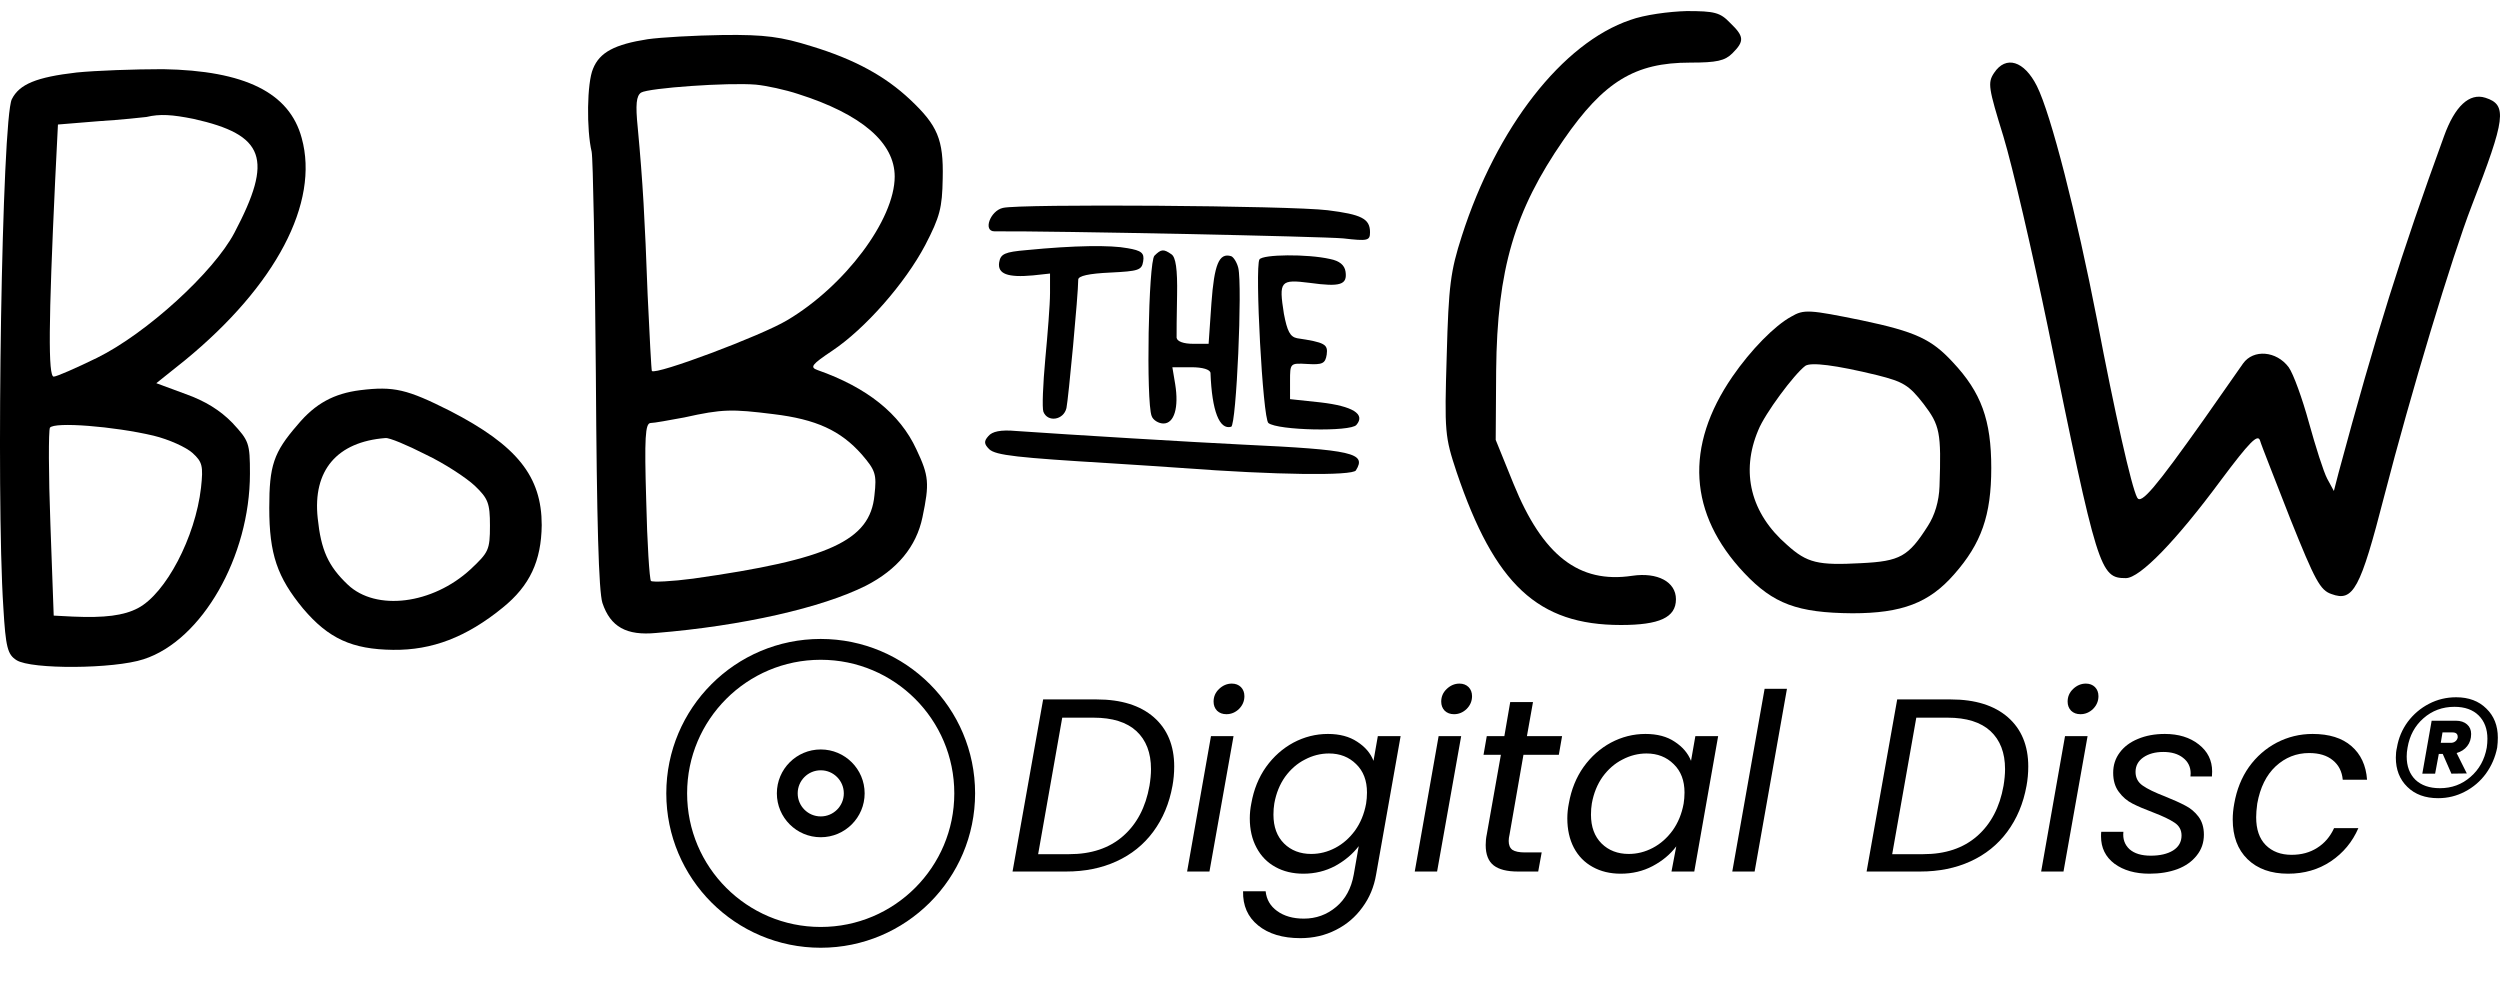
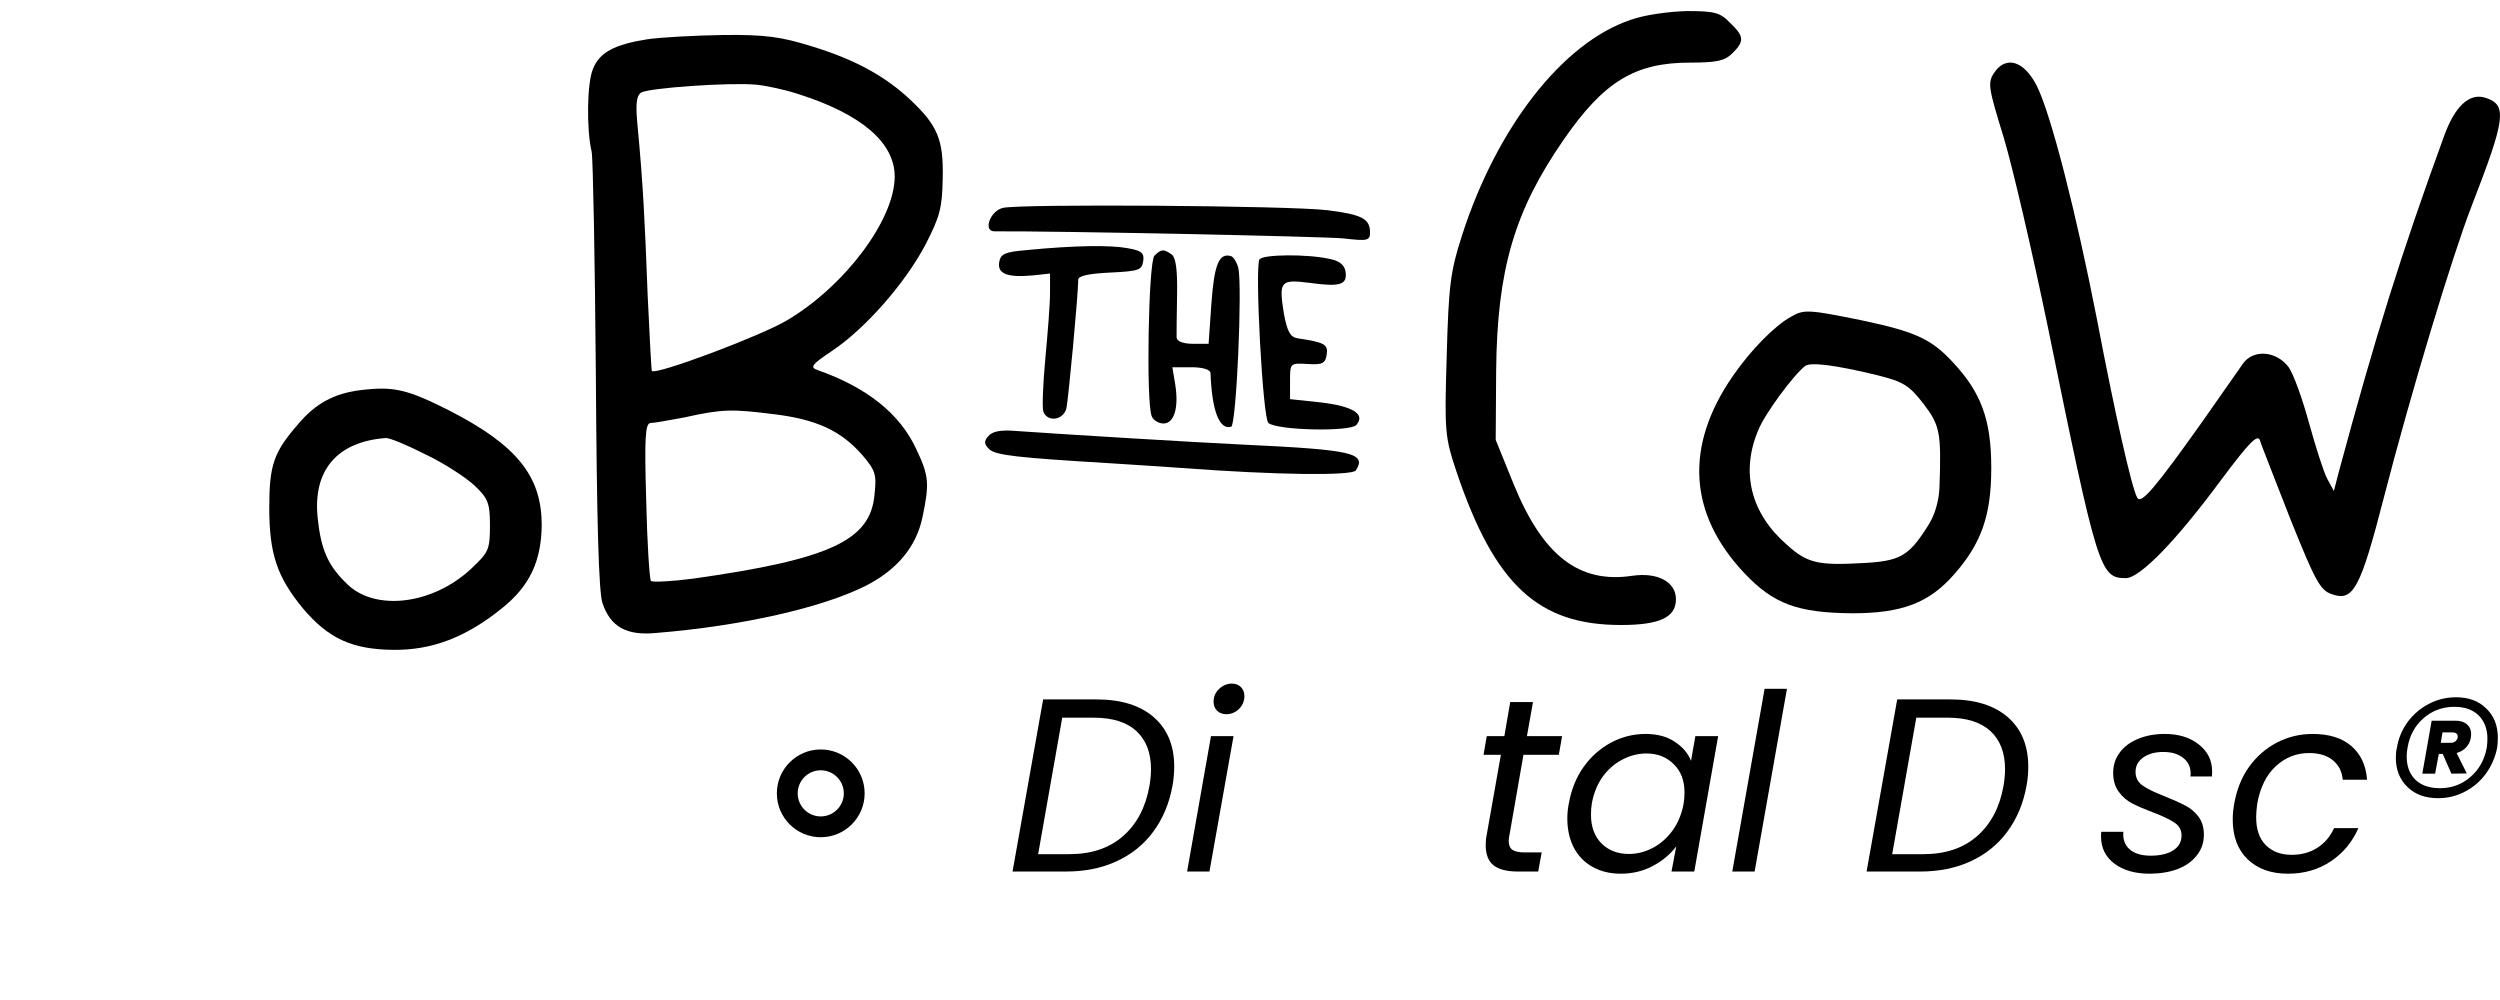
<svg xmlns="http://www.w3.org/2000/svg" width="240" zoomAndPan="magnify" viewBox="0 0 180 72" height="96" preserveAspectRatio="xMidYMid meet" version="1.2">
  <defs>
    <clipPath id="6bc9b8cbad">
      <path d="M 104 0.781 L 126 0.781 L 126 45 L 104 45 Z M 104 0.781 " />
    </clipPath>
    <clipPath id="4c173f67ea">
-       <path d="M 0 4 L 23 4 L 23 48.031 L 0 48.031 Z M 0 4 " />
-     </clipPath>
+       </clipPath>
    <clipPath id="2d53351936">
-       <path d="M 6.973 7.004 L 29.207 7.004 L 29.207 29.238 L 6.973 29.238 Z M 6.973 7.004 " />
-     </clipPath>
+       </clipPath>
    <clipPath id="16fcf4b960">
      <path d="M 18.09 7.004 C 11.949 7.004 6.973 11.98 6.973 18.121 C 6.973 24.258 11.949 29.238 18.09 29.238 C 24.23 29.238 29.207 24.258 29.207 18.121 C 29.207 11.98 24.23 7.004 18.09 7.004 Z M 18.09 7.004 " />
    </clipPath>
    <clipPath id="5b4200b240">
      <path d="M 14.934 14.961 L 21.254 14.961 L 21.254 21.281 L 14.934 21.281 Z M 14.934 14.961 " />
    </clipPath>
    <clipPath id="cef520812e">
      <path d="M 18.094 14.961 C 16.348 14.961 14.934 16.375 14.934 18.121 C 14.934 19.867 16.348 21.281 18.094 21.281 C 19.836 21.281 21.254 19.867 21.254 18.121 C 21.254 16.375 19.836 14.961 18.094 14.961 Z M 18.094 14.961 " />
    </clipPath>
    <clipPath id="e5dfd05a63">
      <rect x="0" width="36" y="0" height="33" />
    </clipPath>
  </defs>
  <g id="c6dff12dbf">
    <g clip-rule="nonzero" clip-path="url(#6bc9b8cbad)">
      <path style=" stroke:none;fill-rule:nonzero;fill:#000000;fill-opacity:1;" d="M 117.379 1.438 C 112.5 3.094 107.758 9.168 105.25 16.996 C 104.438 19.523 104.301 20.539 104.164 25.598 C 103.996 31.133 104.031 31.438 104.879 34 C 107.621 42.098 110.738 45 116.703 45 C 119.48 45 120.668 44.461 120.668 43.145 C 120.668 41.895 119.348 41.188 117.516 41.457 C 113.688 42.031 111.078 40.008 108.977 34.844 L 107.691 31.672 L 107.723 26.68 C 107.793 19.391 109.047 15.172 112.57 10.078 C 115.484 5.859 117.719 4.508 121.684 4.508 C 123.617 4.508 124.191 4.375 124.734 3.836 C 125.613 2.957 125.582 2.621 124.562 1.641 C 123.852 0.898 123.445 0.797 121.445 0.797 C 120.16 0.832 118.398 1.066 117.379 1.438 Z M 117.379 1.438 " />
    </g>
    <path style=" stroke:none;fill-rule:nonzero;fill:#000000;fill-opacity:1;" d="M 46.629 2.824 C 44.258 3.195 43.172 3.766 42.699 4.949 C 42.258 5.961 42.223 9.336 42.598 10.922 C 42.699 11.395 42.832 18.613 42.902 26.98 C 42.969 37.543 43.105 42.57 43.375 43.414 C 43.953 45.137 45.105 45.777 47.238 45.574 C 53.441 45.066 59.199 43.754 62.352 42.168 C 64.59 41.02 65.977 39.367 66.418 37.238 C 66.926 34.809 66.891 34.27 65.977 32.348 C 64.793 29.781 62.418 27.895 58.863 26.645 C 58.285 26.441 58.453 26.238 59.91 25.262 C 62.285 23.676 65.164 20.402 66.621 17.637 C 67.672 15.609 67.84 14.969 67.875 12.844 C 67.941 10.043 67.504 9.031 65.535 7.176 C 63.742 5.488 61.539 4.273 58.422 3.328 C 56.254 2.652 55.102 2.484 52.051 2.52 C 50.016 2.551 47.578 2.688 46.629 2.824 Z M 57.473 6.77 C 62.047 8.223 64.418 10.281 64.418 12.711 C 64.418 15.812 60.828 20.605 56.66 23.066 C 54.797 24.18 47.238 27.016 46.934 26.711 C 46.898 26.645 46.766 24.18 46.629 21.211 C 46.426 15.711 46.289 13.18 45.918 9.199 C 45.746 7.512 45.816 6.906 46.156 6.668 C 46.695 6.332 52.457 5.926 54.422 6.094 C 55.168 6.164 56.559 6.465 57.473 6.77 Z M 55.676 29.816 C 58.762 30.188 60.523 30.996 62.047 32.719 C 63.031 33.867 63.133 34.137 62.961 35.652 C 62.656 38.926 59.707 40.277 49.914 41.66 C 48.391 41.863 47 41.93 46.867 41.828 C 46.766 41.695 46.594 39.098 46.527 36.023 C 46.391 31.504 46.461 30.492 46.832 30.457 C 47.102 30.457 48.188 30.254 49.273 30.055 C 52.016 29.445 52.695 29.445 55.676 29.816 Z M 55.676 29.816 " />
    <path style=" stroke:none;fill-rule:nonzero;fill:#000000;fill-opacity:1;" d="M 143.574 5.25 C 143.098 5.961 143.168 6.332 144.25 9.84 C 144.895 11.965 146.32 18.109 147.438 23.508 C 151.027 41.086 151.199 41.625 153.062 41.625 C 154.078 41.625 156.688 38.926 159.906 34.574 C 161.973 31.809 162.551 31.234 162.719 31.707 C 162.82 32.078 163.836 34.609 164.922 37.41 C 166.684 41.797 167.055 42.504 167.871 42.773 C 169.43 43.348 169.938 42.438 171.664 35.723 C 173.562 28.367 176.543 18.48 177.969 14.801 C 180.406 8.523 180.543 7.547 178.949 7.039 C 177.797 6.668 176.746 7.648 175.969 9.809 C 172.883 18.277 171.055 24.113 168.379 34.035 L 168.039 35.352 L 167.562 34.473 C 167.293 33.969 166.719 32.145 166.242 30.426 C 165.77 28.703 165.125 26.914 164.785 26.441 C 163.906 25.262 162.246 25.125 161.5 26.172 C 161.195 26.609 159.941 28.398 158.688 30.188 C 155.195 35.113 154.145 36.363 153.875 35.824 C 153.469 35.082 152.25 29.648 150.996 23.066 C 149.504 15.41 147.672 8.223 146.656 6.195 C 145.742 4.375 144.422 3.969 143.574 5.25 Z M 143.574 5.25 " />
    <g clip-rule="nonzero" clip-path="url(#4c173f67ea)">
      <path style=" stroke:none;fill-rule:nonzero;fill:#000000;fill-opacity:1;" d="M 5.527 5.219 C 2.613 5.555 1.395 6.062 0.852 7.141 C 0.141 8.559 -0.301 35.52 0.242 43.754 C 0.41 46.621 0.547 47.125 1.188 47.531 C 2.238 48.207 8.203 48.172 10.34 47.465 C 14.539 46.113 17.996 40.074 17.996 34.102 C 17.996 31.91 17.93 31.738 16.742 30.457 C 15.863 29.547 14.777 28.871 13.355 28.367 L 11.254 27.59 L 13.32 25.938 C 19.859 20.57 23.012 14.598 21.723 9.941 C 20.844 6.668 17.625 5.082 11.727 4.98 C 9.695 4.98 6.883 5.082 5.527 5.219 Z M 13.93 8.559 C 19.082 9.707 19.691 11.426 16.879 16.758 C 15.387 19.594 10.543 24.012 6.984 25.766 C 5.457 26.512 4.07 27.117 3.867 27.117 C 3.461 27.117 3.492 23.203 3.969 13.047 L 4.172 8.965 L 7.086 8.727 C 8.711 8.625 10.27 8.457 10.543 8.422 C 11.523 8.188 12.406 8.254 13.93 8.559 Z M 11.051 31.367 C 12.168 31.637 13.422 32.211 13.863 32.617 C 14.574 33.258 14.641 33.562 14.473 35.113 C 14.066 38.691 11.93 42.738 9.934 43.785 C 8.914 44.324 7.527 44.496 5.254 44.395 L 3.867 44.324 L 3.629 37.746 C 3.492 34.137 3.492 30.996 3.594 30.797 C 3.898 30.355 8.203 30.695 11.051 31.367 Z M 11.051 31.367 " />
    </g>
    <path style=" stroke:none;fill-rule:nonzero;fill:#000000;fill-opacity:1;" d="M 72.211 14.969 C 71.297 15.172 70.754 16.656 71.602 16.656 C 76.008 16.625 95.254 17.027 96.711 17.164 C 98.473 17.367 98.641 17.332 98.641 16.723 C 98.641 15.746 98.031 15.441 95.594 15.137 C 92.883 14.801 73.363 14.668 72.211 14.969 Z M 72.211 14.969 " />
    <path style=" stroke:none;fill-rule:nonzero;fill:#000000;fill-opacity:1;" d="M 73.906 18.008 C 72.348 18.141 72.043 18.277 71.941 18.883 C 71.805 19.727 72.551 19.996 74.379 19.828 L 75.602 19.695 L 75.602 21.109 C 75.602 21.922 75.43 24.047 75.262 25.836 C 75.094 27.656 75.023 29.379 75.125 29.648 C 75.43 30.426 76.582 30.254 76.785 29.379 C 76.922 28.738 77.633 21.211 77.633 20.133 C 77.633 19.863 78.414 19.695 79.938 19.625 C 81.973 19.523 82.207 19.457 82.309 18.816 C 82.41 18.211 82.176 18.039 81.191 17.871 C 79.973 17.637 77.363 17.668 73.906 18.008 Z M 73.906 18.008 " />
    <path style=" stroke:none;fill-rule:nonzero;fill:#000000;fill-opacity:1;" d="M 83.121 18.41 C 82.684 18.852 82.512 28.906 82.918 29.953 C 83.02 30.254 83.43 30.492 83.766 30.492 C 84.547 30.492 84.887 29.344 84.613 27.656 L 84.41 26.441 L 85.766 26.441 C 86.613 26.441 87.121 26.609 87.156 26.848 C 87.258 29.613 87.801 30.965 88.645 30.727 C 89.02 30.594 89.461 20.57 89.156 19.289 C 89.055 18.883 88.816 18.512 88.645 18.445 C 87.766 18.176 87.426 19.051 87.223 21.82 L 87.02 24.754 L 85.902 24.754 C 85.223 24.754 84.75 24.586 84.715 24.316 C 84.715 24.113 84.715 22.695 84.75 21.246 C 84.785 19.355 84.648 18.512 84.344 18.309 C 83.766 17.906 83.598 17.938 83.121 18.41 Z M 83.121 18.41 " />
    <path style=" stroke:none;fill-rule:nonzero;fill:#000000;fill-opacity:1;" d="M 90.68 18.68 C 90.34 19.254 90.918 30.121 91.324 30.457 C 92 30.996 97.254 31.098 97.66 30.594 C 98.336 29.816 97.387 29.242 95.086 28.973 L 92.883 28.738 L 92.883 27.453 C 92.883 26.137 92.883 26.137 94.137 26.207 C 95.219 26.273 95.422 26.172 95.523 25.531 C 95.625 24.789 95.391 24.652 93.391 24.352 C 92.883 24.25 92.68 23.844 92.441 22.594 C 92.07 20.234 92.172 20.098 94.305 20.367 C 96.508 20.672 97.016 20.504 96.879 19.559 C 96.812 19.086 96.441 18.781 95.762 18.648 C 94.137 18.277 90.918 18.309 90.68 18.68 Z M 90.68 18.68 " />
    <path style=" stroke:none;fill-rule:nonzero;fill:#000000;fill-opacity:1;" d="M 128.969 22.797 C 127.785 23.438 126.055 25.195 124.734 27.117 C 121.277 32.145 121.582 37.004 125.582 41.254 C 127.684 43.48 129.41 44.125 133.375 44.156 C 136.934 44.156 138.898 43.414 140.695 41.355 C 142.66 39.129 143.371 37.105 143.371 33.695 C 143.371 30.254 142.66 28.266 140.594 26.07 C 139.066 24.418 137.914 23.879 134.051 23.066 C 130.258 22.293 129.883 22.258 128.969 22.797 Z M 135.172 27.016 C 137.035 27.488 137.441 27.723 138.492 29.074 C 139.676 30.625 139.777 31.133 139.645 35.012 C 139.609 36.094 139.305 37.105 138.797 37.883 C 137.406 40.074 136.797 40.41 134.02 40.547 C 130.902 40.715 130.121 40.547 128.664 39.23 C 126.055 36.969 125.309 34 126.598 30.965 C 127.07 29.781 129.172 26.949 129.984 26.34 C 130.391 26.07 132.121 26.273 135.172 27.016 Z M 135.172 27.016 " />
    <path style=" stroke:none;fill-rule:nonzero;fill:#000000;fill-opacity:1;" d="M 25.926 28.094 C 24.062 28.332 22.707 29.039 21.418 30.594 C 19.691 32.582 19.387 33.527 19.387 36.566 C 19.387 39.906 19.961 41.559 21.824 43.82 C 23.656 45.98 25.348 46.754 28.297 46.789 C 31.109 46.824 33.582 45.879 36.191 43.754 C 38.156 42.168 38.973 40.379 39.004 37.812 C 39.004 34.305 37.242 32.078 32.398 29.582 C 29.312 28.027 28.363 27.793 25.926 28.094 Z M 30.637 32.719 C 31.992 33.359 33.582 34.406 34.191 34.98 C 35.141 35.891 35.277 36.227 35.277 37.848 C 35.277 39.602 35.176 39.77 33.887 40.984 C 31.145 43.516 27.078 44.023 25.043 42.098 C 23.621 40.75 23.113 39.602 22.875 37.309 C 22.504 33.867 24.266 31.809 27.754 31.539 C 28.027 31.504 29.312 32.043 30.637 32.719 Z M 30.637 32.719 " />
    <path style=" stroke:none;fill-rule:nonzero;fill:#000000;fill-opacity:1;" d="M 71.16 31.402 C 70.824 31.773 70.855 31.977 71.23 32.348 C 71.703 32.785 73.262 32.953 80.004 33.359 C 81.77 33.461 84.07 33.629 85.09 33.695 C 91.832 34.203 97.387 34.27 97.625 33.867 C 98.406 32.617 97.422 32.383 89.492 32.012 C 85.934 31.84 77.023 31.301 73.16 31.031 C 72.043 30.93 71.434 31.066 71.16 31.402 Z M 71.16 31.402 " />
    <g style="fill:#000000;fill-opacity:1;">
      <g transform="translate(72.434, 62.75)">
        <path style="stroke:none" d="M 6.531 -12.391 C 8.289 -12.391 9.66 -11.961 10.641 -11.109 C 11.617 -10.254 12.109 -9.07 12.109 -7.562 C 12.109 -7.082 12.066 -6.617 11.984 -6.172 C 11.754 -4.898 11.289 -3.797 10.594 -2.859 C 9.906 -1.93 9.023 -1.223 7.953 -0.734 C 6.879 -0.242 5.672 0 4.328 0 L 0.469 0 L 2.672 -12.391 Z M 4.547 -1.25 C 6.141 -1.25 7.43 -1.68 8.422 -2.547 C 9.422 -3.422 10.055 -4.629 10.328 -6.172 C 10.398 -6.598 10.438 -7 10.438 -7.375 C 10.438 -8.551 10.086 -9.461 9.391 -10.109 C 8.691 -10.754 7.66 -11.078 6.297 -11.078 L 4.047 -11.078 L 2.312 -1.25 Z M 4.547 -1.25 " />
      </g>
    </g>
    <g style="fill:#000000;fill-opacity:1;">
      <g transform="translate(85.003, 62.75)">
        <path style="stroke:none" d="M 3.297 -11.328 C 3.023 -11.328 2.801 -11.41 2.625 -11.578 C 2.457 -11.754 2.375 -11.973 2.375 -12.234 C 2.375 -12.586 2.504 -12.891 2.766 -13.141 C 3.035 -13.398 3.344 -13.531 3.688 -13.531 C 3.957 -13.531 4.176 -13.445 4.344 -13.281 C 4.508 -13.113 4.594 -12.895 4.594 -12.625 C 4.594 -12.27 4.461 -11.961 4.203 -11.703 C 3.941 -11.453 3.641 -11.328 3.297 -11.328 Z M 3.812 -9.75 L 2.078 0 L 0.469 0 L 2.188 -9.75 Z M 3.812 -9.75 " />
      </g>
    </g>
    <g style="fill:#000000;fill-opacity:1;">
      <g transform="translate(89.376, 62.75)">
-         <path style="stroke:none" d="M 6.234 -9.906 C 7.078 -9.906 7.781 -9.719 8.344 -9.344 C 8.914 -8.977 9.305 -8.52 9.516 -7.969 L 9.828 -9.75 L 11.469 -9.75 L 9.703 0.219 C 9.555 1.102 9.227 1.891 8.719 2.578 C 8.219 3.273 7.582 3.816 6.812 4.203 C 6.039 4.598 5.188 4.797 4.25 4.797 C 2.969 4.797 1.953 4.488 1.203 3.875 C 0.461 3.27 0.102 2.453 0.125 1.422 L 1.75 1.422 C 1.812 2.016 2.086 2.488 2.578 2.844 C 3.078 3.207 3.719 3.391 4.5 3.391 C 5.383 3.391 6.16 3.109 6.828 2.547 C 7.492 1.992 7.914 1.219 8.094 0.219 L 8.453 -1.828 C 8.023 -1.266 7.461 -0.789 6.766 -0.406 C 6.066 -0.031 5.301 0.156 4.469 0.156 C 3.707 0.156 3.035 -0.004 2.453 -0.328 C 1.867 -0.648 1.414 -1.113 1.094 -1.719 C 0.77 -2.32 0.609 -3.023 0.609 -3.828 C 0.609 -4.18 0.645 -4.539 0.719 -4.906 C 0.895 -5.906 1.25 -6.781 1.781 -7.531 C 2.32 -8.281 2.977 -8.863 3.75 -9.281 C 4.531 -9.695 5.359 -9.906 6.234 -9.906 Z M 8.984 -4.891 C 9.023 -5.141 9.047 -5.406 9.047 -5.688 C 9.047 -6.551 8.785 -7.234 8.266 -7.734 C 7.754 -8.242 7.102 -8.5 6.312 -8.5 C 5.707 -8.5 5.129 -8.352 4.578 -8.062 C 4.023 -7.781 3.551 -7.367 3.156 -6.828 C 2.77 -6.285 2.508 -5.645 2.375 -4.906 C 2.332 -4.656 2.312 -4.383 2.312 -4.094 C 2.312 -3.219 2.566 -2.523 3.078 -2.016 C 3.586 -1.516 4.238 -1.266 5.031 -1.266 C 5.633 -1.266 6.211 -1.41 6.766 -1.703 C 7.316 -1.992 7.789 -2.41 8.188 -2.953 C 8.582 -3.504 8.848 -4.148 8.984 -4.891 Z M 8.984 -4.891 " />
-       </g>
+         </g>
    </g>
    <g style="fill:#000000;fill-opacity:1;">
      <g transform="translate(101.393, 62.75)">
-         <path style="stroke:none" d="M 3.297 -11.328 C 3.023 -11.328 2.801 -11.41 2.625 -11.578 C 2.457 -11.754 2.375 -11.973 2.375 -12.234 C 2.375 -12.586 2.504 -12.891 2.766 -13.141 C 3.035 -13.398 3.344 -13.531 3.688 -13.531 C 3.957 -13.531 4.176 -13.445 4.344 -13.281 C 4.508 -13.113 4.594 -12.895 4.594 -12.625 C 4.594 -12.27 4.461 -11.961 4.203 -11.703 C 3.941 -11.453 3.641 -11.328 3.297 -11.328 Z M 3.812 -9.75 L 2.078 0 L 0.469 0 L 2.188 -9.75 Z M 3.812 -9.75 " />
-       </g>
+         </g>
    </g>
    <g style="fill:#000000;fill-opacity:1;">
      <g transform="translate(105.767, 62.75)">
        <path style="stroke:none" d="M 2.922 -2.672 C 2.879 -2.492 2.859 -2.336 2.859 -2.203 C 2.859 -1.91 2.945 -1.695 3.125 -1.562 C 3.312 -1.438 3.613 -1.375 4.031 -1.375 L 5.234 -1.375 L 4.984 0 L 3.516 0 C 2.742 0 2.164 -0.145 1.781 -0.438 C 1.395 -0.738 1.203 -1.227 1.203 -1.906 C 1.203 -2.164 1.227 -2.422 1.281 -2.672 L 2.297 -8.406 L 1.047 -8.406 L 1.281 -9.75 L 2.547 -9.75 L 2.969 -12.203 L 4.609 -12.203 L 4.172 -9.75 L 6.703 -9.75 L 6.469 -8.406 L 3.922 -8.406 Z M 2.922 -2.672 " />
      </g>
    </g>
    <g style="fill:#000000;fill-opacity:1;">
      <g transform="translate(112.238, 62.75)">
        <path style="stroke:none" d="M 0.719 -4.906 C 0.895 -5.906 1.25 -6.781 1.781 -7.531 C 2.32 -8.281 2.977 -8.863 3.75 -9.281 C 4.531 -9.695 5.359 -9.906 6.234 -9.906 C 7.086 -9.906 7.789 -9.719 8.344 -9.344 C 8.906 -8.977 9.297 -8.52 9.516 -7.969 L 9.828 -9.75 L 11.469 -9.75 L 9.75 0 L 8.109 0 L 8.453 -1.812 C 8.023 -1.238 7.457 -0.766 6.75 -0.391 C 6.051 -0.023 5.285 0.156 4.453 0.156 C 3.691 0.156 3.02 -0.004 2.438 -0.328 C 1.852 -0.648 1.398 -1.113 1.078 -1.719 C 0.766 -2.32 0.609 -3.023 0.609 -3.828 C 0.609 -4.18 0.645 -4.539 0.719 -4.906 Z M 8.984 -4.891 C 9.023 -5.141 9.047 -5.406 9.047 -5.688 C 9.047 -6.551 8.785 -7.234 8.266 -7.734 C 7.754 -8.242 7.102 -8.5 6.312 -8.5 C 5.707 -8.5 5.129 -8.352 4.578 -8.062 C 4.023 -7.781 3.551 -7.367 3.156 -6.828 C 2.77 -6.285 2.508 -5.645 2.375 -4.906 C 2.332 -4.656 2.312 -4.383 2.312 -4.094 C 2.312 -3.219 2.566 -2.523 3.078 -2.016 C 3.586 -1.516 4.238 -1.266 5.031 -1.266 C 5.633 -1.266 6.211 -1.41 6.766 -1.703 C 7.316 -1.992 7.789 -2.41 8.188 -2.953 C 8.582 -3.504 8.848 -4.148 8.984 -4.891 Z M 8.984 -4.891 " />
      </g>
    </g>
    <g style="fill:#000000;fill-opacity:1;">
      <g transform="translate(124.255, 62.75)">
        <path style="stroke:none" d="M 4.406 -13.156 L 2.078 0 L 0.469 0 L 2.797 -13.156 Z M 4.406 -13.156 " />
      </g>
    </g>
    <g style="fill:#000000;fill-opacity:1;">
      <g transform="translate(128.628, 62.75)">
        <path style="stroke:none" d="" />
      </g>
    </g>
    <g style="fill:#000000;fill-opacity:1;">
      <g transform="translate(133.926, 62.75)">
        <path style="stroke:none" d="M 6.531 -12.391 C 8.289 -12.391 9.66 -11.961 10.641 -11.109 C 11.617 -10.254 12.109 -9.07 12.109 -7.562 C 12.109 -7.082 12.066 -6.617 11.984 -6.172 C 11.754 -4.898 11.289 -3.797 10.594 -2.859 C 9.906 -1.93 9.023 -1.223 7.953 -0.734 C 6.879 -0.242 5.672 0 4.328 0 L 0.469 0 L 2.672 -12.391 Z M 4.547 -1.25 C 6.141 -1.25 7.43 -1.68 8.422 -2.547 C 9.422 -3.422 10.055 -4.629 10.328 -6.172 C 10.398 -6.598 10.438 -7 10.438 -7.375 C 10.438 -8.551 10.086 -9.461 9.391 -10.109 C 8.691 -10.754 7.66 -11.078 6.297 -11.078 L 4.047 -11.078 L 2.312 -1.25 Z M 4.547 -1.25 " />
      </g>
    </g>
    <g style="fill:#000000;fill-opacity:1;">
      <g transform="translate(146.494, 62.75)">
-         <path style="stroke:none" d="M 3.297 -11.328 C 3.023 -11.328 2.801 -11.41 2.625 -11.578 C 2.457 -11.754 2.375 -11.973 2.375 -12.234 C 2.375 -12.586 2.504 -12.891 2.766 -13.141 C 3.035 -13.398 3.344 -13.531 3.688 -13.531 C 3.957 -13.531 4.176 -13.445 4.344 -13.281 C 4.508 -13.113 4.594 -12.895 4.594 -12.625 C 4.594 -12.27 4.461 -11.961 4.203 -11.703 C 3.941 -11.453 3.641 -11.328 3.297 -11.328 Z M 3.812 -9.75 L 2.078 0 L 0.469 0 L 2.188 -9.75 Z M 3.812 -9.75 " />
-       </g>
+         </g>
    </g>
    <g style="fill:#000000;fill-opacity:1;">
      <g transform="translate(150.868, 62.75)">
        <path style="stroke:none" d="M 3.891 0.156 C 2.867 0.156 2.031 -0.082 1.375 -0.562 C 0.727 -1.051 0.406 -1.707 0.406 -2.531 C 0.406 -2.676 0.41 -2.785 0.422 -2.859 L 2.016 -2.859 C 1.961 -2.348 2.109 -1.93 2.453 -1.609 C 2.805 -1.297 3.316 -1.141 3.984 -1.141 C 4.648 -1.141 5.188 -1.266 5.594 -1.516 C 6 -1.773 6.203 -2.133 6.203 -2.594 C 6.203 -2.988 6.035 -3.297 5.703 -3.516 C 5.367 -3.742 4.859 -3.988 4.172 -4.25 C 3.566 -4.477 3.066 -4.691 2.672 -4.891 C 2.285 -5.086 1.957 -5.367 1.688 -5.734 C 1.414 -6.098 1.281 -6.555 1.281 -7.109 C 1.281 -7.66 1.438 -8.145 1.75 -8.562 C 2.062 -8.988 2.5 -9.316 3.062 -9.547 C 3.625 -9.785 4.27 -9.906 5 -9.906 C 5.988 -9.906 6.801 -9.656 7.438 -9.156 C 8.082 -8.656 8.406 -8.004 8.406 -7.203 C 8.406 -7.047 8.398 -6.926 8.391 -6.844 L 6.844 -6.844 L 6.859 -7.062 C 6.859 -7.531 6.676 -7.906 6.312 -8.188 C 5.957 -8.469 5.484 -8.609 4.891 -8.609 C 4.305 -8.609 3.828 -8.477 3.453 -8.219 C 3.078 -7.957 2.891 -7.609 2.891 -7.172 C 2.891 -6.754 3.062 -6.426 3.406 -6.188 C 3.75 -5.945 4.285 -5.688 5.016 -5.406 C 5.617 -5.164 6.102 -4.945 6.469 -4.75 C 6.844 -4.562 7.16 -4.297 7.422 -3.953 C 7.68 -3.609 7.812 -3.176 7.812 -2.656 C 7.812 -2.082 7.641 -1.582 7.297 -1.156 C 6.961 -0.727 6.5 -0.398 5.906 -0.172 C 5.312 0.047 4.641 0.156 3.891 0.156 Z M 3.891 0.156 " />
      </g>
    </g>
    <g style="fill:#000000;fill-opacity:1;">
      <g transform="translate(160.147, 62.75)">
        <path style="stroke:none" d="M 0.719 -4.891 C 0.895 -5.898 1.25 -6.781 1.781 -7.531 C 2.32 -8.281 2.988 -8.863 3.781 -9.281 C 4.582 -9.695 5.441 -9.906 6.359 -9.906 C 7.555 -9.906 8.488 -9.613 9.156 -9.031 C 9.832 -8.445 10.207 -7.641 10.281 -6.609 L 8.531 -6.609 C 8.477 -7.203 8.238 -7.672 7.812 -8.016 C 7.395 -8.359 6.828 -8.531 6.109 -8.531 C 5.191 -8.531 4.391 -8.211 3.703 -7.578 C 3.023 -6.941 2.582 -6.047 2.375 -4.891 C 2.32 -4.492 2.297 -4.164 2.297 -3.906 C 2.297 -3.039 2.523 -2.375 2.984 -1.906 C 3.453 -1.438 4.07 -1.203 4.844 -1.203 C 5.551 -1.203 6.164 -1.367 6.688 -1.703 C 7.219 -2.035 7.625 -2.508 7.906 -3.125 L 9.656 -3.125 C 9.227 -2.133 8.566 -1.336 7.672 -0.734 C 6.785 -0.141 5.758 0.156 4.594 0.156 C 3.363 0.156 2.391 -0.191 1.672 -0.891 C 0.961 -1.586 0.609 -2.539 0.609 -3.75 C 0.609 -4.113 0.645 -4.492 0.719 -4.891 Z M 0.719 -4.891 " />
      </g>
    </g>
    <g style="fill:#000000;fill-opacity:1;">
      <g transform="translate(170.938, 62.75)">
        <path style="stroke:none" d="M 5.906 -12.547 C 6.812 -12.547 7.535 -12.273 8.078 -11.734 C 8.629 -11.203 8.906 -10.504 8.906 -9.641 C 8.906 -9.41 8.891 -9.172 8.859 -8.922 C 8.723 -8.234 8.453 -7.609 8.047 -7.047 C 7.641 -6.492 7.133 -6.062 6.531 -5.75 C 5.938 -5.438 5.297 -5.281 4.609 -5.281 C 3.68 -5.281 2.941 -5.551 2.391 -6.094 C 1.836 -6.633 1.562 -7.336 1.562 -8.203 C 1.562 -8.461 1.586 -8.703 1.641 -8.922 C 1.754 -9.609 2.016 -10.227 2.422 -10.781 C 2.836 -11.332 3.348 -11.766 3.953 -12.078 C 4.555 -12.391 5.207 -12.547 5.906 -12.547 Z M 8.109 -8.922 C 8.141 -9.141 8.156 -9.352 8.156 -9.562 C 8.156 -10.258 7.945 -10.816 7.531 -11.234 C 7.113 -11.648 6.531 -11.859 5.781 -11.859 C 4.914 -11.859 4.172 -11.582 3.547 -11.031 C 2.93 -10.488 2.551 -9.785 2.406 -8.922 C 2.363 -8.703 2.344 -8.488 2.344 -8.281 C 2.344 -7.582 2.551 -7.023 2.969 -6.609 C 3.395 -6.203 3.984 -6 4.734 -6 C 5.586 -6 6.32 -6.27 6.938 -6.812 C 7.562 -7.352 7.953 -8.055 8.109 -8.922 Z M 5.875 -10.859 C 6.219 -10.859 6.488 -10.77 6.688 -10.594 C 6.883 -10.426 6.984 -10.195 6.984 -9.906 C 6.984 -9.562 6.891 -9.27 6.703 -9.031 C 6.516 -8.789 6.258 -8.625 5.938 -8.531 L 6.672 -7.062 L 5.562 -7.047 L 4.938 -8.469 L 4.656 -8.469 L 4.391 -7.047 L 3.469 -7.047 L 4.141 -10.859 Z M 6.016 -9.703 C 6.016 -9.91 5.891 -10.016 5.641 -10.016 L 4.922 -10.016 L 4.797 -9.266 L 5.516 -9.266 C 5.641 -9.266 5.742 -9.297 5.828 -9.359 C 5.922 -9.422 5.984 -9.516 6.016 -9.641 Z M 6.016 -9.703 " />
      </g>
    </g>
    <g transform="matrix(1,0,0,1,41,39)">
      <g clip-path="url(#e5dfd05a63)">
        <g clip-rule="nonzero" clip-path="url(#2d53351936)">
          <g clip-rule="nonzero" clip-path="url(#16fcf4b960)">
            <path style="fill:none;stroke-width:3.219;stroke-linecap:butt;stroke-linejoin:miter;stroke:#000000;stroke-opacity:1;stroke-miterlimit:4;" d="M 11.929 0.001 C 5.34 0.001 -0.001 5.342 -0.001 11.931 C -0.001 18.516 5.34 23.861 11.929 23.861 C 18.519 23.861 23.859 18.516 23.859 11.931 C 23.859 5.342 18.519 0.001 11.929 0.001 Z M 11.929 0.001 " transform="matrix(0.932,0,0,0.932,6.973,7.003)" />
          </g>
        </g>
        <g clip-rule="nonzero" clip-path="url(#5b4200b240)">
          <g clip-rule="nonzero" clip-path="url(#cef520812e)">
            <path style="fill:none;stroke-width:3.219;stroke-linecap:butt;stroke-linejoin:miter;stroke:#000000;stroke-opacity:1;stroke-miterlimit:4;" d="M 3.392 -0.001 C 1.518 -0.001 0.001 1.516 0.001 3.39 C 0.001 5.264 1.518 6.781 3.392 6.781 C 5.262 6.781 6.783 5.264 6.783 3.39 C 6.783 1.516 5.262 -0.001 3.392 -0.001 Z M 3.392 -0.001 " transform="matrix(0.932,0,0,0.932,14.933,14.962)" />
          </g>
        </g>
      </g>
    </g>
  </g>
</svg>